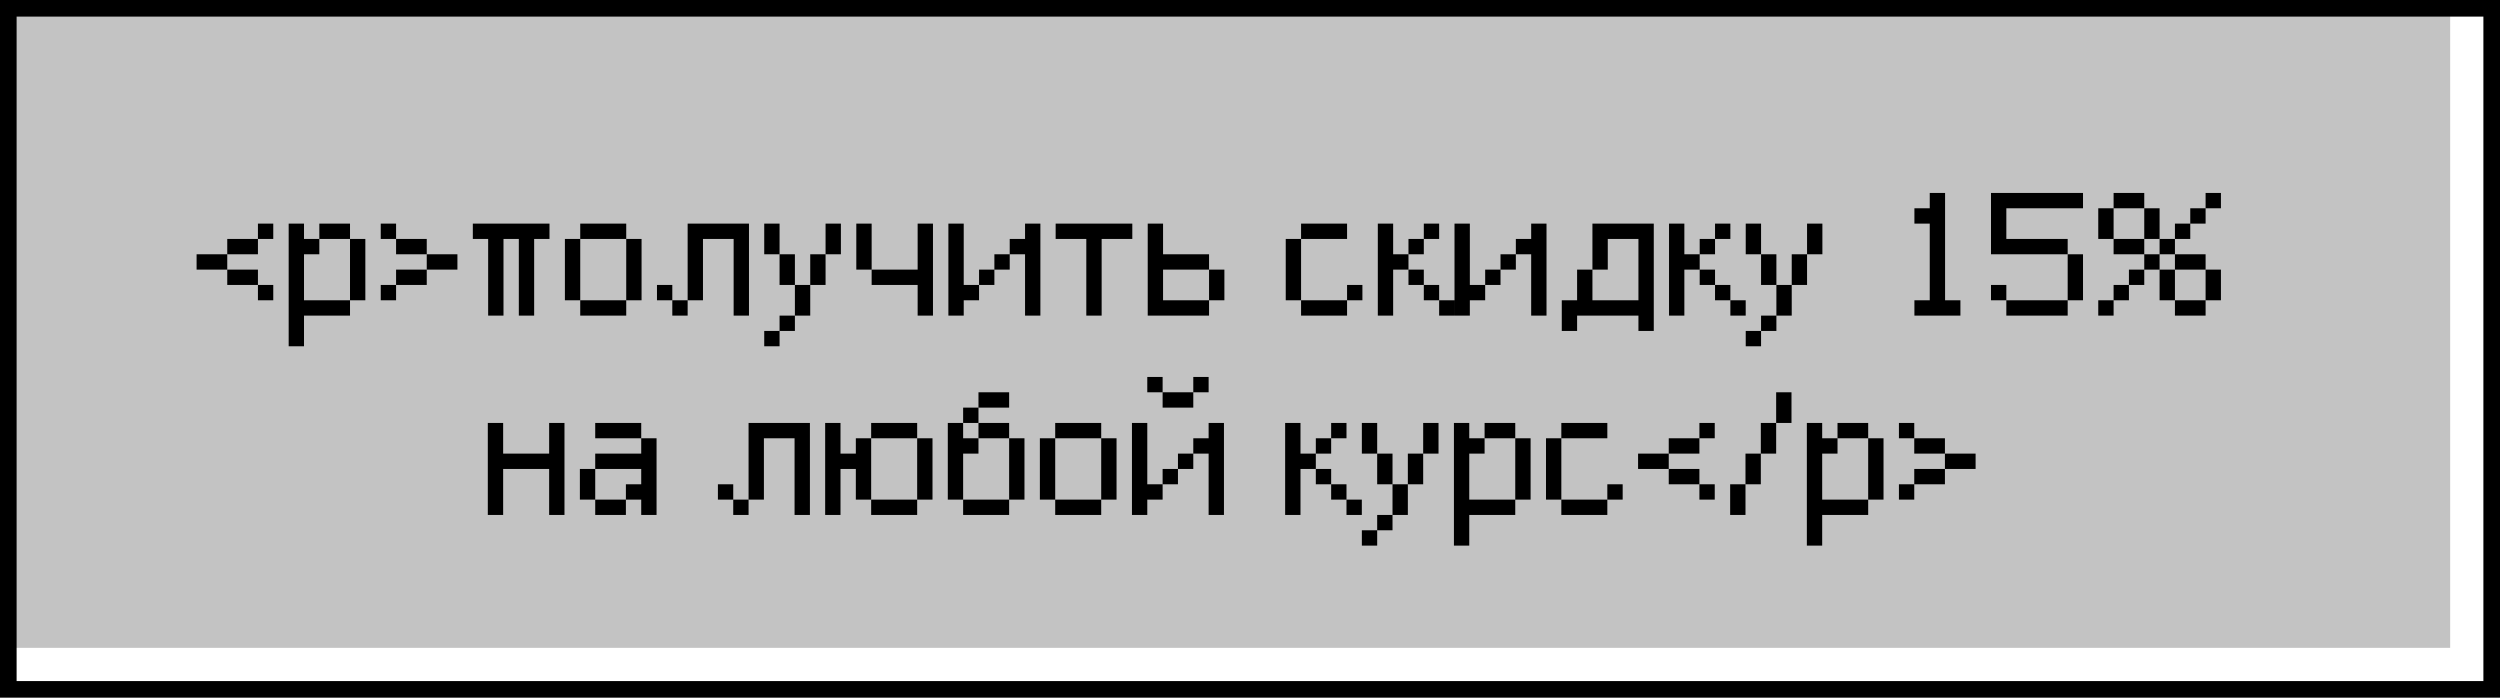
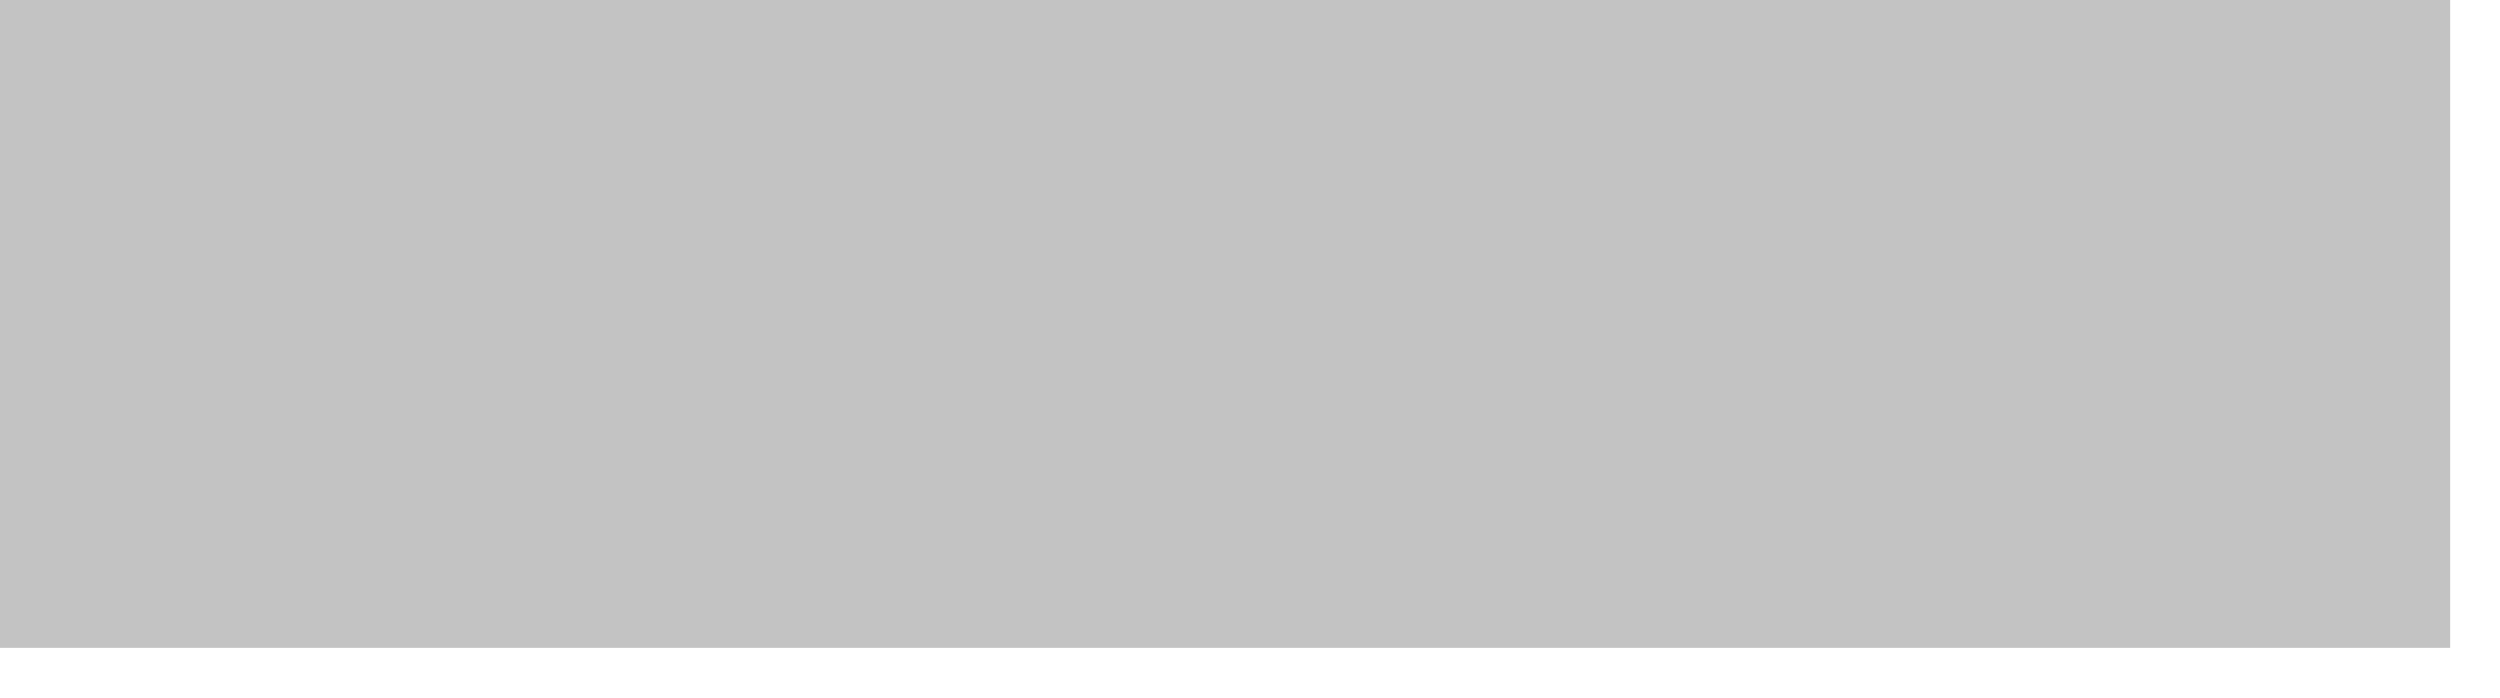
<svg xmlns="http://www.w3.org/2000/svg" width="301" height="84" viewBox="0 0 301 84" fill="none">
  <g filter="url(#filter0_iii_328_11359)">
    <rect x="2" y="2" width="297" height="80" fill="#C3C3C3" />
  </g>
-   <path d="M32.901 36.154H31.055V34.308H32.901V36.154ZM31.055 28.769V30.615H27.362V28.769H31.055ZM31.055 32.462V34.308H27.362V32.462H31.055ZM23.67 30.615H27.362V32.462H23.67V30.615ZM32.901 28.769H31.055V26.923H32.901V28.769ZM43.987 36.154H42.141V28.769H43.987V36.154ZM36.602 38V41.692H34.756V26.923H36.602V28.769H38.448V30.615H36.602V36.154H42.141V38H36.602ZM42.141 28.769H38.448V26.923H42.141V28.769ZM51.38 32.462V34.308H47.688V32.462H51.38ZM51.38 28.769V30.615H47.688V28.769H51.38ZM45.842 36.154V34.308H47.688V36.154H45.842ZM51.38 30.615H55.073V32.462H51.38V30.615ZM45.842 26.923H47.688V28.769H45.842V26.923ZM56.928 26.923H66.159V28.769H64.312V38H62.466V28.769H60.62V38H58.774V28.769H56.928V26.923ZM77.244 36.154H75.398V28.769H77.244V36.154ZM75.398 28.769H69.86V26.923H75.398V28.769ZM69.86 38V36.154H75.398V38H69.86ZM68.014 36.154V28.769H69.86V36.154H68.014ZM80.946 38V36.154H82.792V38H80.946ZM84.638 28.769V36.154H82.792V26.923H90.177V38H88.33V28.769H84.638ZM79.1 36.154V34.308H80.946V36.154H79.1ZM92.014 39.846H93.86V41.692H92.014V39.846ZM93.86 39.846V38H95.706V39.846H93.86ZM95.706 38V34.308H97.552V38H95.706ZM97.552 34.308V30.615H99.398V34.308H97.552ZM92.014 26.923H93.86V30.615H92.014V26.923ZM93.86 30.615H95.706V34.308H93.86V30.615ZM99.398 30.615V26.923H101.244V30.615H99.398ZM103.1 26.923H104.946V32.462H103.1V26.923ZM110.484 32.462V26.923H112.33V38H110.484V34.308H104.946V32.462H110.484ZM114.186 38V26.923H116.032V34.308H117.878V36.154H116.032V38H114.186ZM119.724 32.462V34.308H117.878V32.462H119.724ZM125.262 26.923V38H123.416V30.615H121.57V28.769H123.416V26.923H125.262ZM119.724 30.615H121.57V32.462H119.724V30.615ZM127.1 26.923H136.33V28.769H132.638V38H130.792V28.769H127.1V26.923ZM138.186 38V26.923H140.032V30.615H145.57V32.462H140.032V36.154H145.57V38H138.186ZM147.416 36.154H145.57V32.462H147.416V36.154ZM164.034 36.154H162.187V34.308H164.034V36.154ZM162.187 36.154V38H156.649V36.154H162.187ZM154.803 36.154V28.769H156.649V36.154H154.803ZM162.187 28.769H156.649V26.923H162.187V28.769ZM165.889 38V26.923H167.735V30.615H169.581V32.462H167.735V38H165.889ZM175.119 36.154V38H173.273V36.154H175.119ZM173.273 36.154H171.427V34.308H173.273V36.154ZM171.427 32.462V34.308H169.581V32.462H171.427ZM171.427 28.769V26.923H173.273V28.769H171.427ZM171.427 30.615H169.581V28.769H171.427V30.615ZM175.123 38V26.923H176.969V34.308H178.815V36.154H176.969V38H175.123ZM180.662 32.462V34.308H178.815V32.462H180.662ZM186.2 26.923V38H184.354V30.615H182.508V28.769H184.354V26.923H186.2ZM180.662 30.615H182.508V32.462H180.662V30.615ZM197.268 36.154V28.769H193.576V32.462H191.729V26.923H199.114V39.846H197.268V38H189.883V39.846H188.037V36.154H189.883V32.462H191.729V36.154H197.268ZM200.951 38V26.923H202.797V30.615H204.643V32.462H202.797V38H200.951ZM210.182 36.154V38H208.336V36.154H210.182ZM208.336 36.154H206.49V34.308H208.336V36.154ZM206.49 32.462V34.308H204.643V32.462H206.49ZM206.49 28.769V26.923H208.336V28.769H206.49ZM206.49 30.615H204.643V28.769H206.49V30.615ZM210.186 39.846H212.032V41.692H210.186V39.846ZM212.032 39.846V38H213.878V39.846H212.032ZM213.878 38V34.308H215.724V38H213.878ZM215.724 34.308V30.615H217.57V34.308H215.724ZM210.186 26.923H212.032V30.615H210.186V26.923ZM212.032 30.615H213.878V34.308H212.032V30.615ZM217.57 30.615V26.923H219.416V30.615H217.57ZM236.034 36.154V38H230.495V36.154H232.341V26.923H230.495V25.077H232.341V23.231H234.187V36.154H236.034ZM248.948 36.154V38H241.563V36.154H248.948ZM239.717 36.154V34.308H241.563V36.154H239.717ZM250.794 30.615V36.154H248.948V30.615H250.794ZM241.563 25.077V28.769H248.948V30.615H239.717V23.231H250.794V25.077H241.563ZM261.862 36.154H260.015V32.462H261.862V36.154ZM252.631 38V36.154H254.477V38H252.631ZM265.554 30.615V32.462H261.862V30.615H265.554ZM263.708 28.769H261.862V26.923H263.708V28.769ZM267.4 23.231V25.077H265.554V23.231H267.4ZM260.015 25.077V28.769H258.169V25.077H260.015ZM258.169 32.462V34.308H256.323V32.462H258.169ZM258.169 28.769V30.615H254.477V28.769H258.169ZM263.708 26.923V25.077H265.554V26.923H263.708ZM252.631 25.077H254.477V28.769H252.631V25.077ZM254.477 36.154V34.308H256.323V36.154H254.477ZM265.554 38H261.862V36.154H265.554V38ZM261.862 28.769V30.615H260.015V28.769H261.862ZM260.015 30.615V32.462H258.169V30.615H260.015ZM265.554 32.462H267.4V36.154H265.554V32.462ZM258.169 23.231V25.077H254.477V23.231H258.169ZM58.732 62V50.923H60.579V54.615H66.117V50.923H67.963V62H66.117V56.462H60.579V62H58.732ZM71.665 62V60.154H75.357V62H71.665ZM77.203 60.154H75.357V58.308H77.203V56.462H71.665V54.615H77.203V52.769H79.049V62H77.203V60.154ZM69.818 60.154V56.462H71.665V60.154H69.818ZM77.203 52.769H71.665V50.923H77.203V52.769ZM88.282 62V60.154H90.128V62H88.282ZM91.974 52.769V60.154H90.128V50.923H97.513V62H95.666V52.769H91.974ZM86.436 60.154V58.308H88.282V60.154H86.436ZM99.35 62V50.923H101.196V54.615H103.042V52.769H104.888V60.154H103.042V56.462H101.196V62H99.35ZM110.427 52.769H104.888V50.923H110.427V52.769ZM112.273 52.769V60.154H110.427V52.769H112.273ZM110.427 60.154V62H104.888V60.154H110.427ZM123.346 60.154H121.5V52.769H123.346V60.154ZM115.961 62V60.154H121.5V62H115.961ZM121.5 49.077H117.808V47.231H121.5V49.077ZM114.115 60.154V50.923H115.961V52.769H117.808V54.615H115.961V60.154H114.115ZM115.961 49.077H117.808V50.923H115.961V49.077ZM121.5 52.769H117.808V50.923H121.5V52.769ZM134.432 60.154H132.586V52.769H134.432V60.154ZM132.586 52.769H127.047V50.923H132.586V52.769ZM127.047 62V60.154H132.586V62H127.047ZM125.201 60.154V52.769H127.047V60.154H125.201ZM136.287 62V50.923H138.133V58.308H139.979V60.154H138.133V62H136.287ZM143.672 49.077H139.979V47.231H143.672V49.077ZM141.826 56.462V58.308H139.979V56.462H141.826ZM138.133 45.385H139.979V47.231H138.133V45.385ZM147.364 50.923V62H145.518V54.615H143.672V52.769H145.518V50.923H147.364ZM145.518 45.385V47.231H143.672V45.385H145.518ZM143.672 54.615V56.462H141.826V54.615H143.672ZM154.732 62V50.923H156.579V54.615H158.425V56.462H156.579V62H154.732ZM163.963 60.154V62H162.117V60.154H163.963ZM162.117 60.154H160.271V58.308H162.117V60.154ZM160.271 56.462V58.308H158.425V56.462H160.271ZM160.271 52.769V50.923H162.117V52.769H160.271ZM160.271 54.615H158.425V52.769H160.271V54.615ZM163.967 63.846H165.813V65.692H163.967V63.846ZM165.813 63.846V62H167.659V63.846H165.813ZM167.659 62V58.308H169.505V62H167.659ZM169.505 58.308V54.615H171.351V58.308H169.505ZM163.967 50.923H165.813V54.615H163.967V50.923ZM165.813 54.615H167.659V58.308H165.813V54.615ZM171.351 54.615V50.923H173.198V54.615H171.351ZM184.284 60.154H182.437V52.769H184.284V60.154ZM176.899 62V65.692H175.053V50.923H176.899V52.769H178.745V54.615H176.899V60.154H182.437V62H176.899ZM182.437 52.769H178.745V50.923H182.437V52.769ZM195.369 60.154H193.523V58.308H195.369V60.154ZM193.523 60.154V62H187.985V60.154H193.523ZM186.139 60.154V52.769H187.985V60.154H186.139ZM193.523 52.769H187.985V50.923H193.523V52.769ZM206.455 60.154H204.609V58.308H206.455V60.154ZM204.609 52.769V54.615H200.917V52.769H204.609ZM204.609 56.462V58.308H200.917V56.462H204.609ZM197.225 54.615H200.917V56.462H197.225V54.615ZM206.455 52.769H204.609V50.923H206.455V52.769ZM208.311 62V58.308H210.157V62H208.311ZM213.849 47.231H215.695V50.923H213.849V47.231ZM213.849 50.923V54.615H212.003V50.923H213.849ZM210.157 54.615H212.003V58.308H210.157V54.615ZM226.776 60.154H224.93V52.769H226.776V60.154ZM219.391 62V65.692H217.545V50.923H219.391V52.769H221.237V54.615H219.391V60.154H224.93V62H219.391ZM224.93 52.769H221.237V50.923H224.93V52.769ZM234.169 56.462V58.308H230.477V56.462H234.169ZM234.169 52.769V54.615H230.477V52.769H234.169ZM228.631 60.154V58.308H230.477V60.154H228.631ZM234.169 54.615H237.862V56.462H234.169V54.615ZM228.631 50.923H230.477V52.769H228.631V50.923Z" fill="black" />
-   <rect x="1" y="1" width="299" height="82" stroke="black" stroke-width="2" />
  <defs>
    <filter id="filter0_iii_328_11359" x="2" y="2" width="297" height="80" filterUnits="userSpaceOnUse" color-interpolation-filters="sRGB">
      <feFlood flood-opacity="0" result="BackgroundImageFix" />
      <feBlend mode="normal" in="SourceGraphic" in2="BackgroundImageFix" result="shape" />
      <feColorMatrix in="SourceAlpha" type="matrix" values="0 0 0 0 0 0 0 0 0 0 0 0 0 0 0 0 0 0 127 0" result="hardAlpha" />
      <feOffset dx="-4" dy="-4" />
      <feComposite in2="hardAlpha" operator="arithmetic" k2="-1" k3="1" />
      <feColorMatrix type="matrix" values="0 0 0 0 0.496 0 0 0 0 0.496 0 0 0 0 0.496 0 0 0 1 0" />
      <feBlend mode="normal" in2="shape" result="effect1_innerShadow_328_11359" />
      <feColorMatrix in="SourceAlpha" type="matrix" values="0 0 0 0 0 0 0 0 0 0 0 0 0 0 0 0 0 0 127 0" result="hardAlpha" />
      <feOffset dx="2" dy="2" />
      <feComposite in2="hardAlpha" operator="arithmetic" k2="-1" k3="1" />
      <feColorMatrix type="matrix" values="0 0 0 0 0.942 0 0 0 0 0.942 0 0 0 0 0.942 0 0 0 1 0" />
      <feBlend mode="normal" in2="effect1_innerShadow_328_11359" result="effect2_innerShadow_328_11359" />
      <feColorMatrix in="SourceAlpha" type="matrix" values="0 0 0 0 0 0 0 0 0 0 0 0 0 0 0 0 0 0 127 0" result="hardAlpha" />
      <feOffset dx="-2" dy="-2" />
      <feComposite in2="hardAlpha" operator="arithmetic" k2="-1" k3="1" />
      <feColorMatrix type="matrix" values="0 0 0 0 0.15 0 0 0 0 0.15 0 0 0 0 0.15 0 0 0 1 0" />
      <feBlend mode="normal" in2="effect2_innerShadow_328_11359" result="effect3_innerShadow_328_11359" />
    </filter>
  </defs>
</svg>